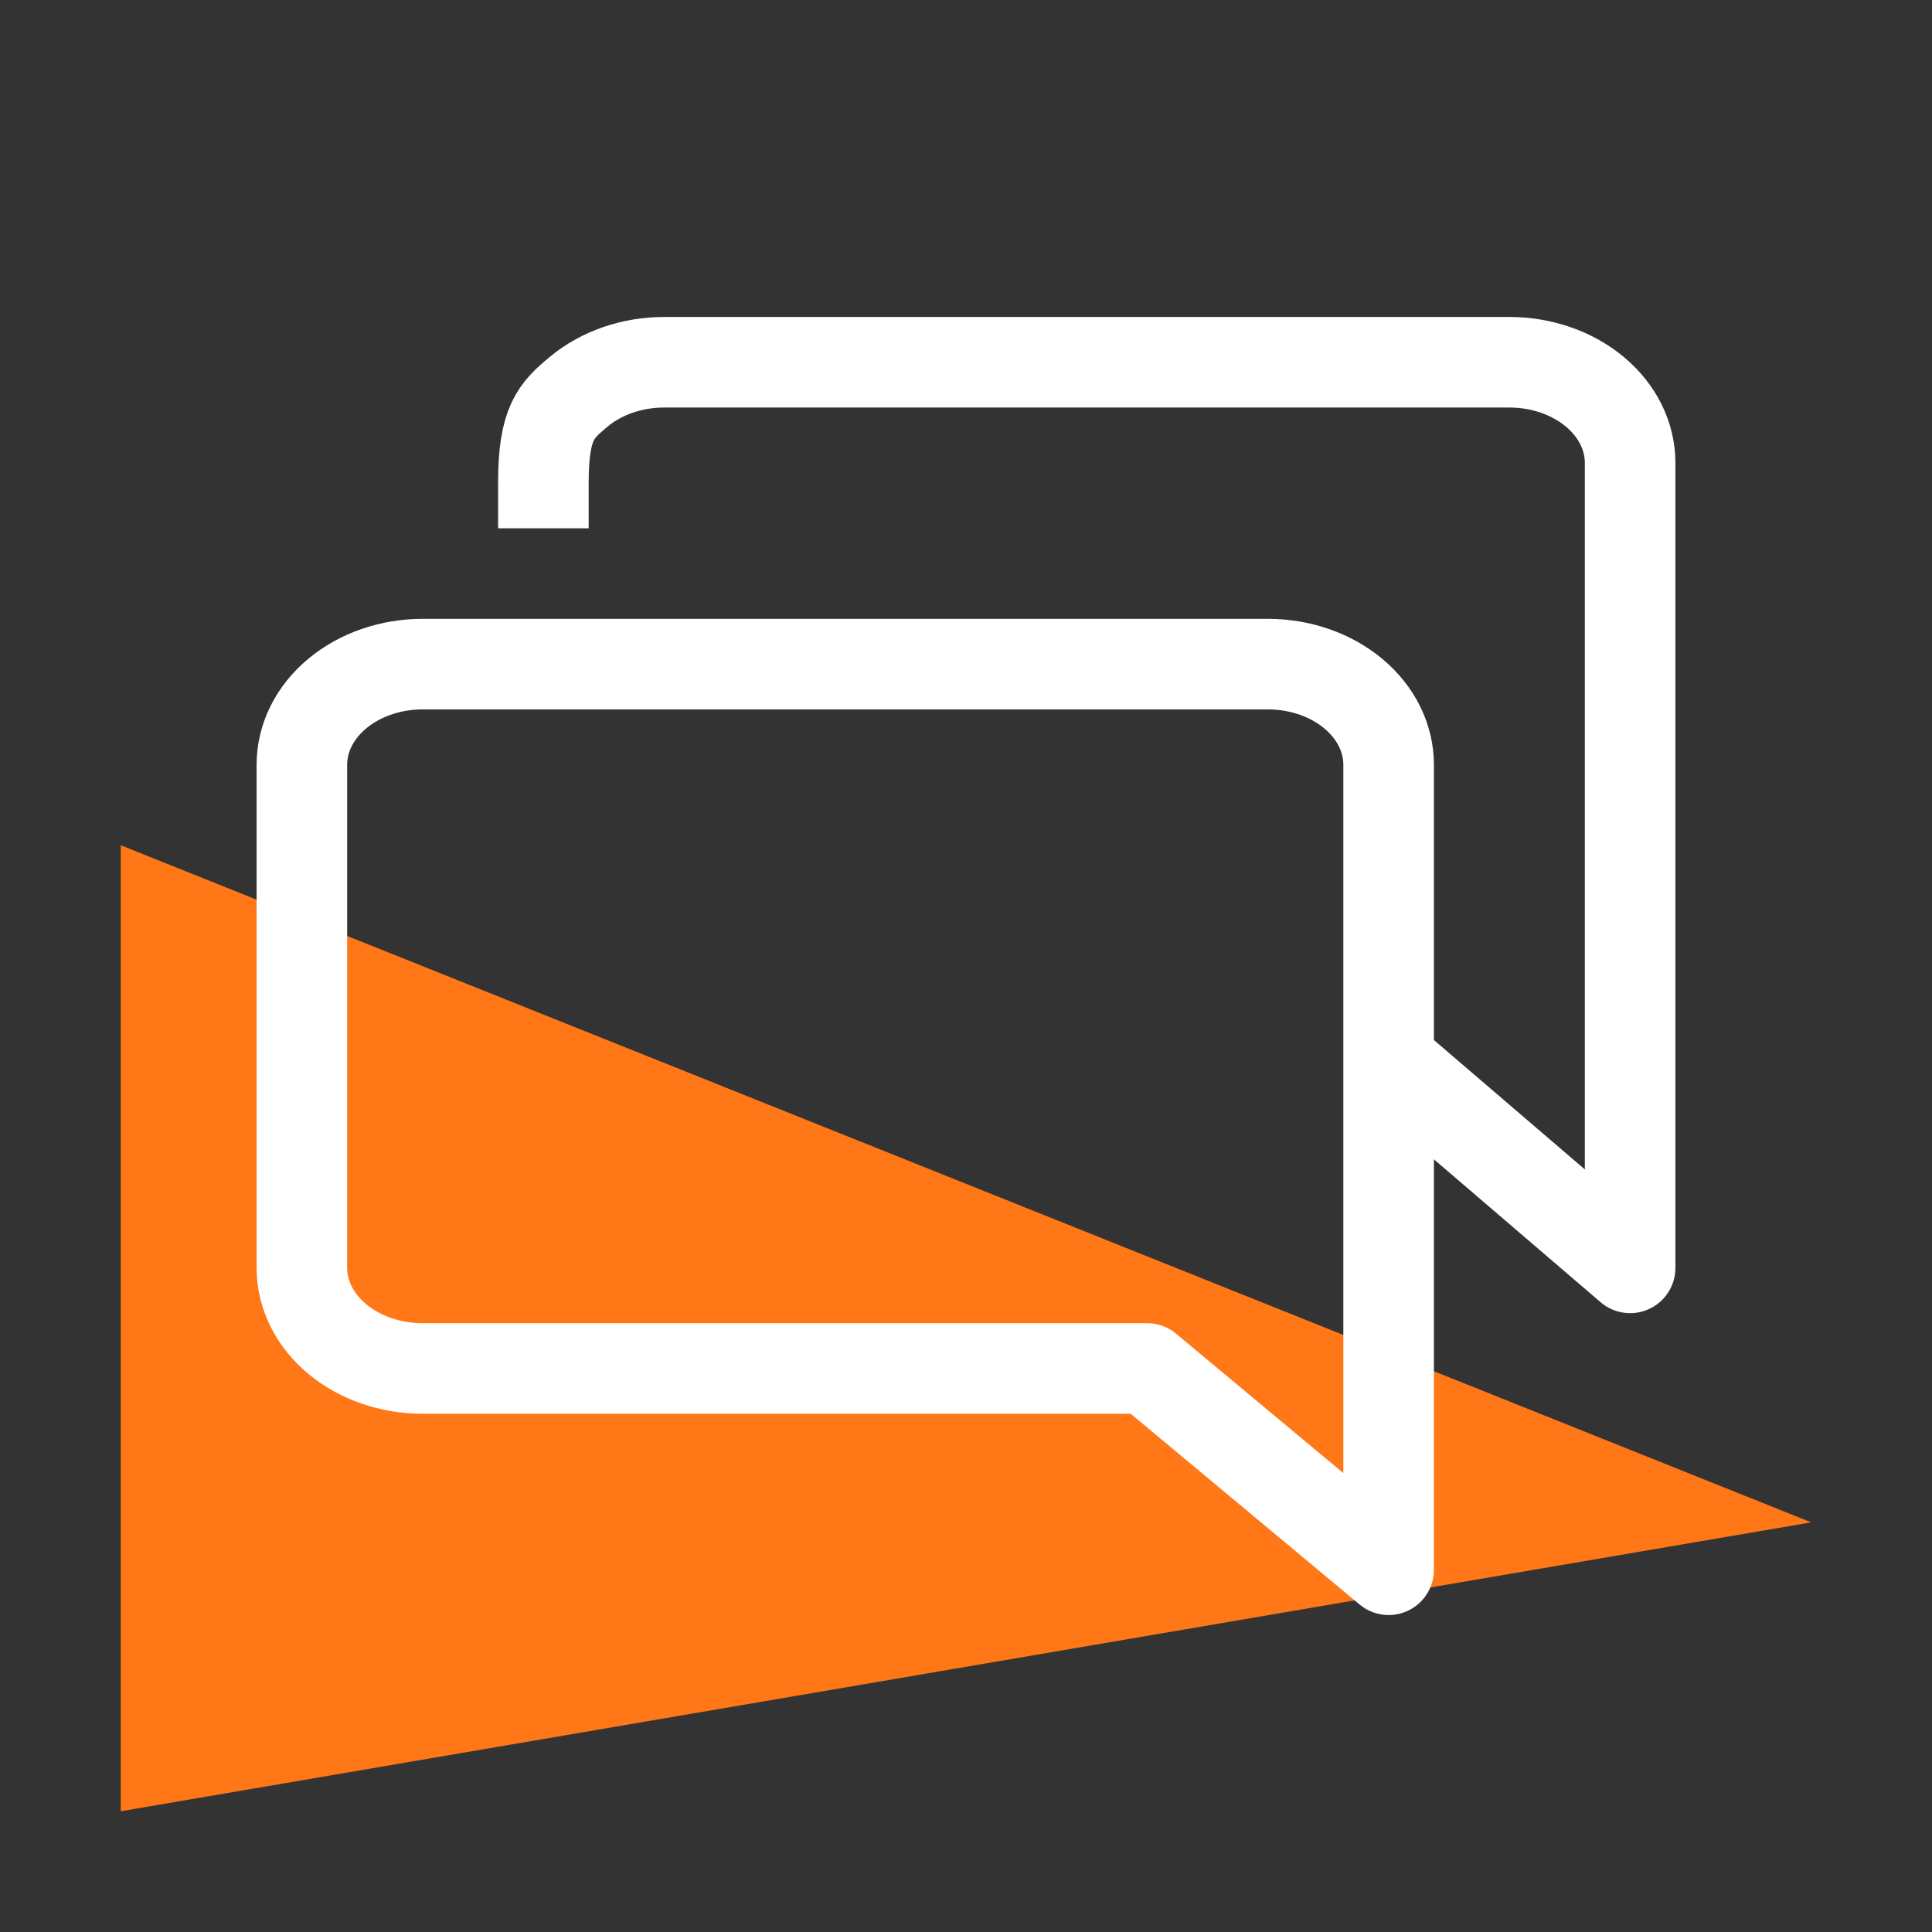
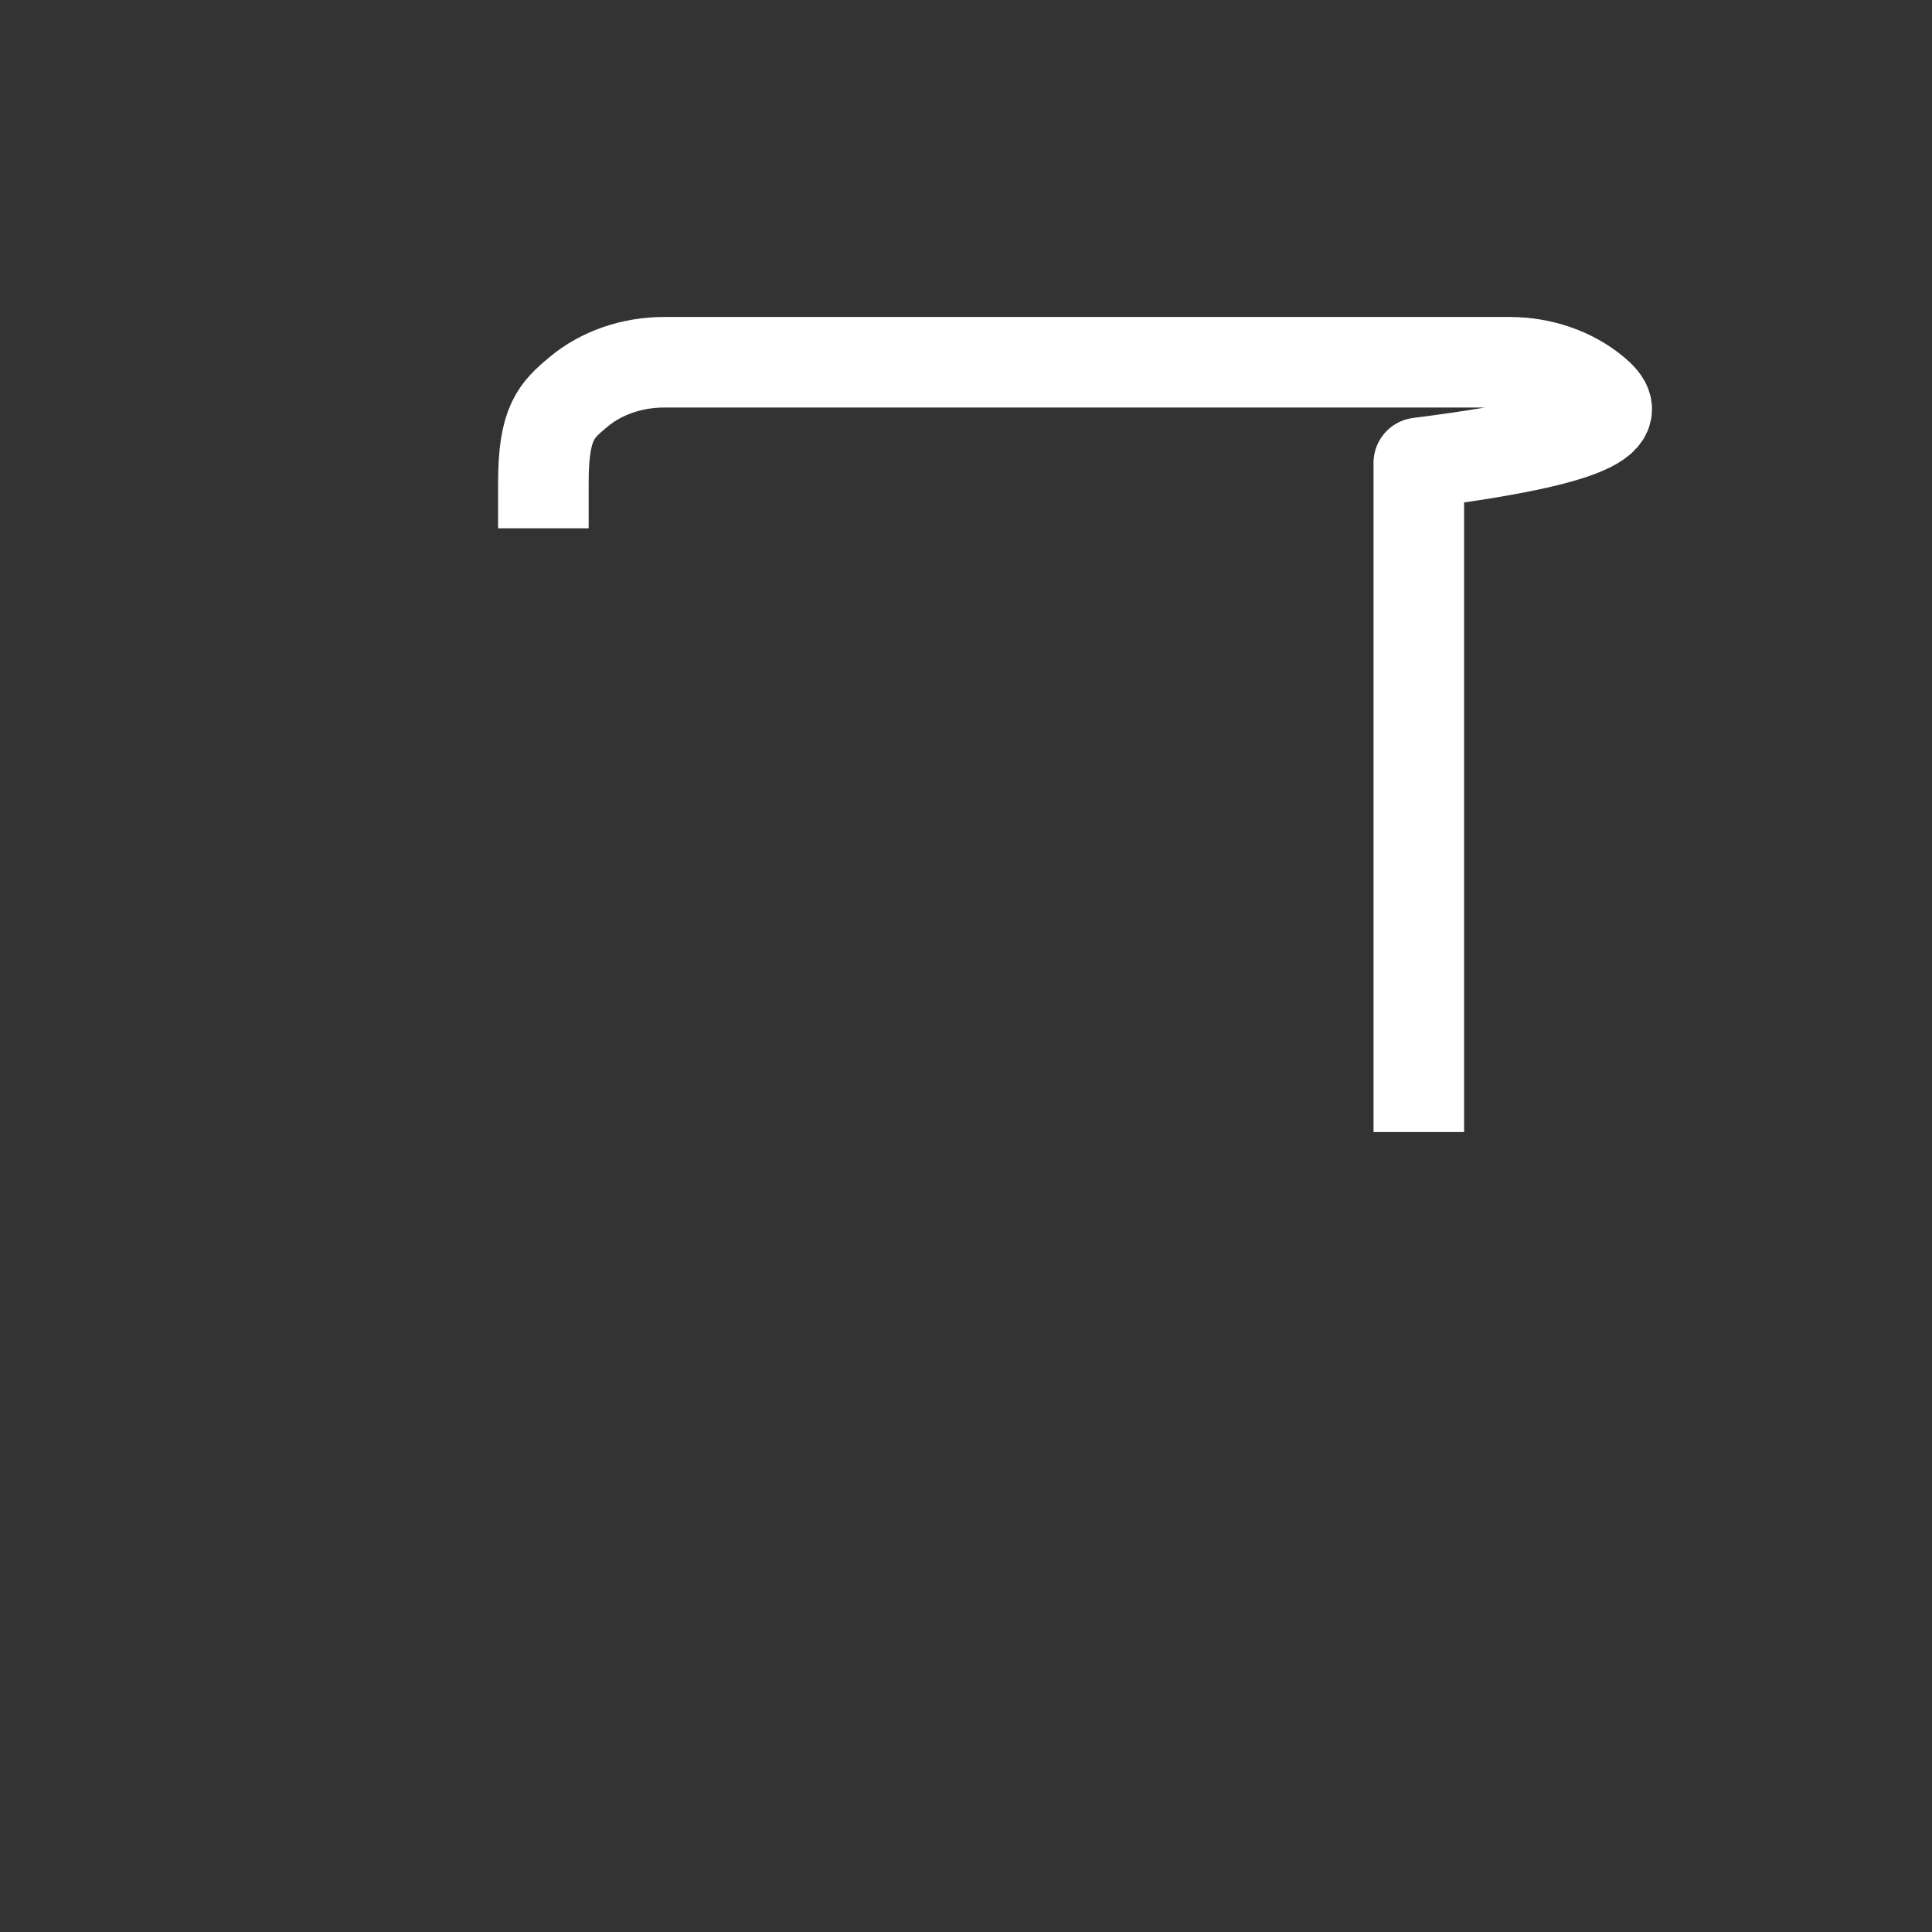
<svg xmlns="http://www.w3.org/2000/svg" width="64" height="64" viewBox="0 0 64 64" fill="none">
  <rect x="0" y="0" width="64" height="64" fill="#333333" stroke="none" />
-   <path d="M4 28L60 50.43L4 60V28Z" fill="#FF7716" />
-   <path d="M47 36L54 42V15.333C54 14.449 53.579 13.601 52.828 12.976C52.078 12.351 51.061 12 50 12H22C20.939 12 19.922 12.351 19.172 12.976C18.421 13.601 18 14 18 16" stroke="white" stroke-width="3" stroke-linecap="square" stroke-linejoin="round" />
-   <path d="M10 42C10 42.884 10.421 43.732 11.172 44.357C11.922 44.982 12.939 45.333 14 45.333H38L46 52V25.333C46 24.449 45.579 23.601 44.828 22.976C44.078 22.351 43.061 22 42 22H14C12.939 22 11.922 22.351 11.172 22.976C10.421 23.601 10 24.449 10 25.333V42Z" stroke="white" stroke-width="3" stroke-linecap="round" stroke-linejoin="round" />
+   <path d="M47 36V15.333C54 14.449 53.579 13.601 52.828 12.976C52.078 12.351 51.061 12 50 12H22C20.939 12 19.922 12.351 19.172 12.976C18.421 13.601 18 14 18 16" stroke="white" stroke-width="3" stroke-linecap="square" stroke-linejoin="round" />
</svg>